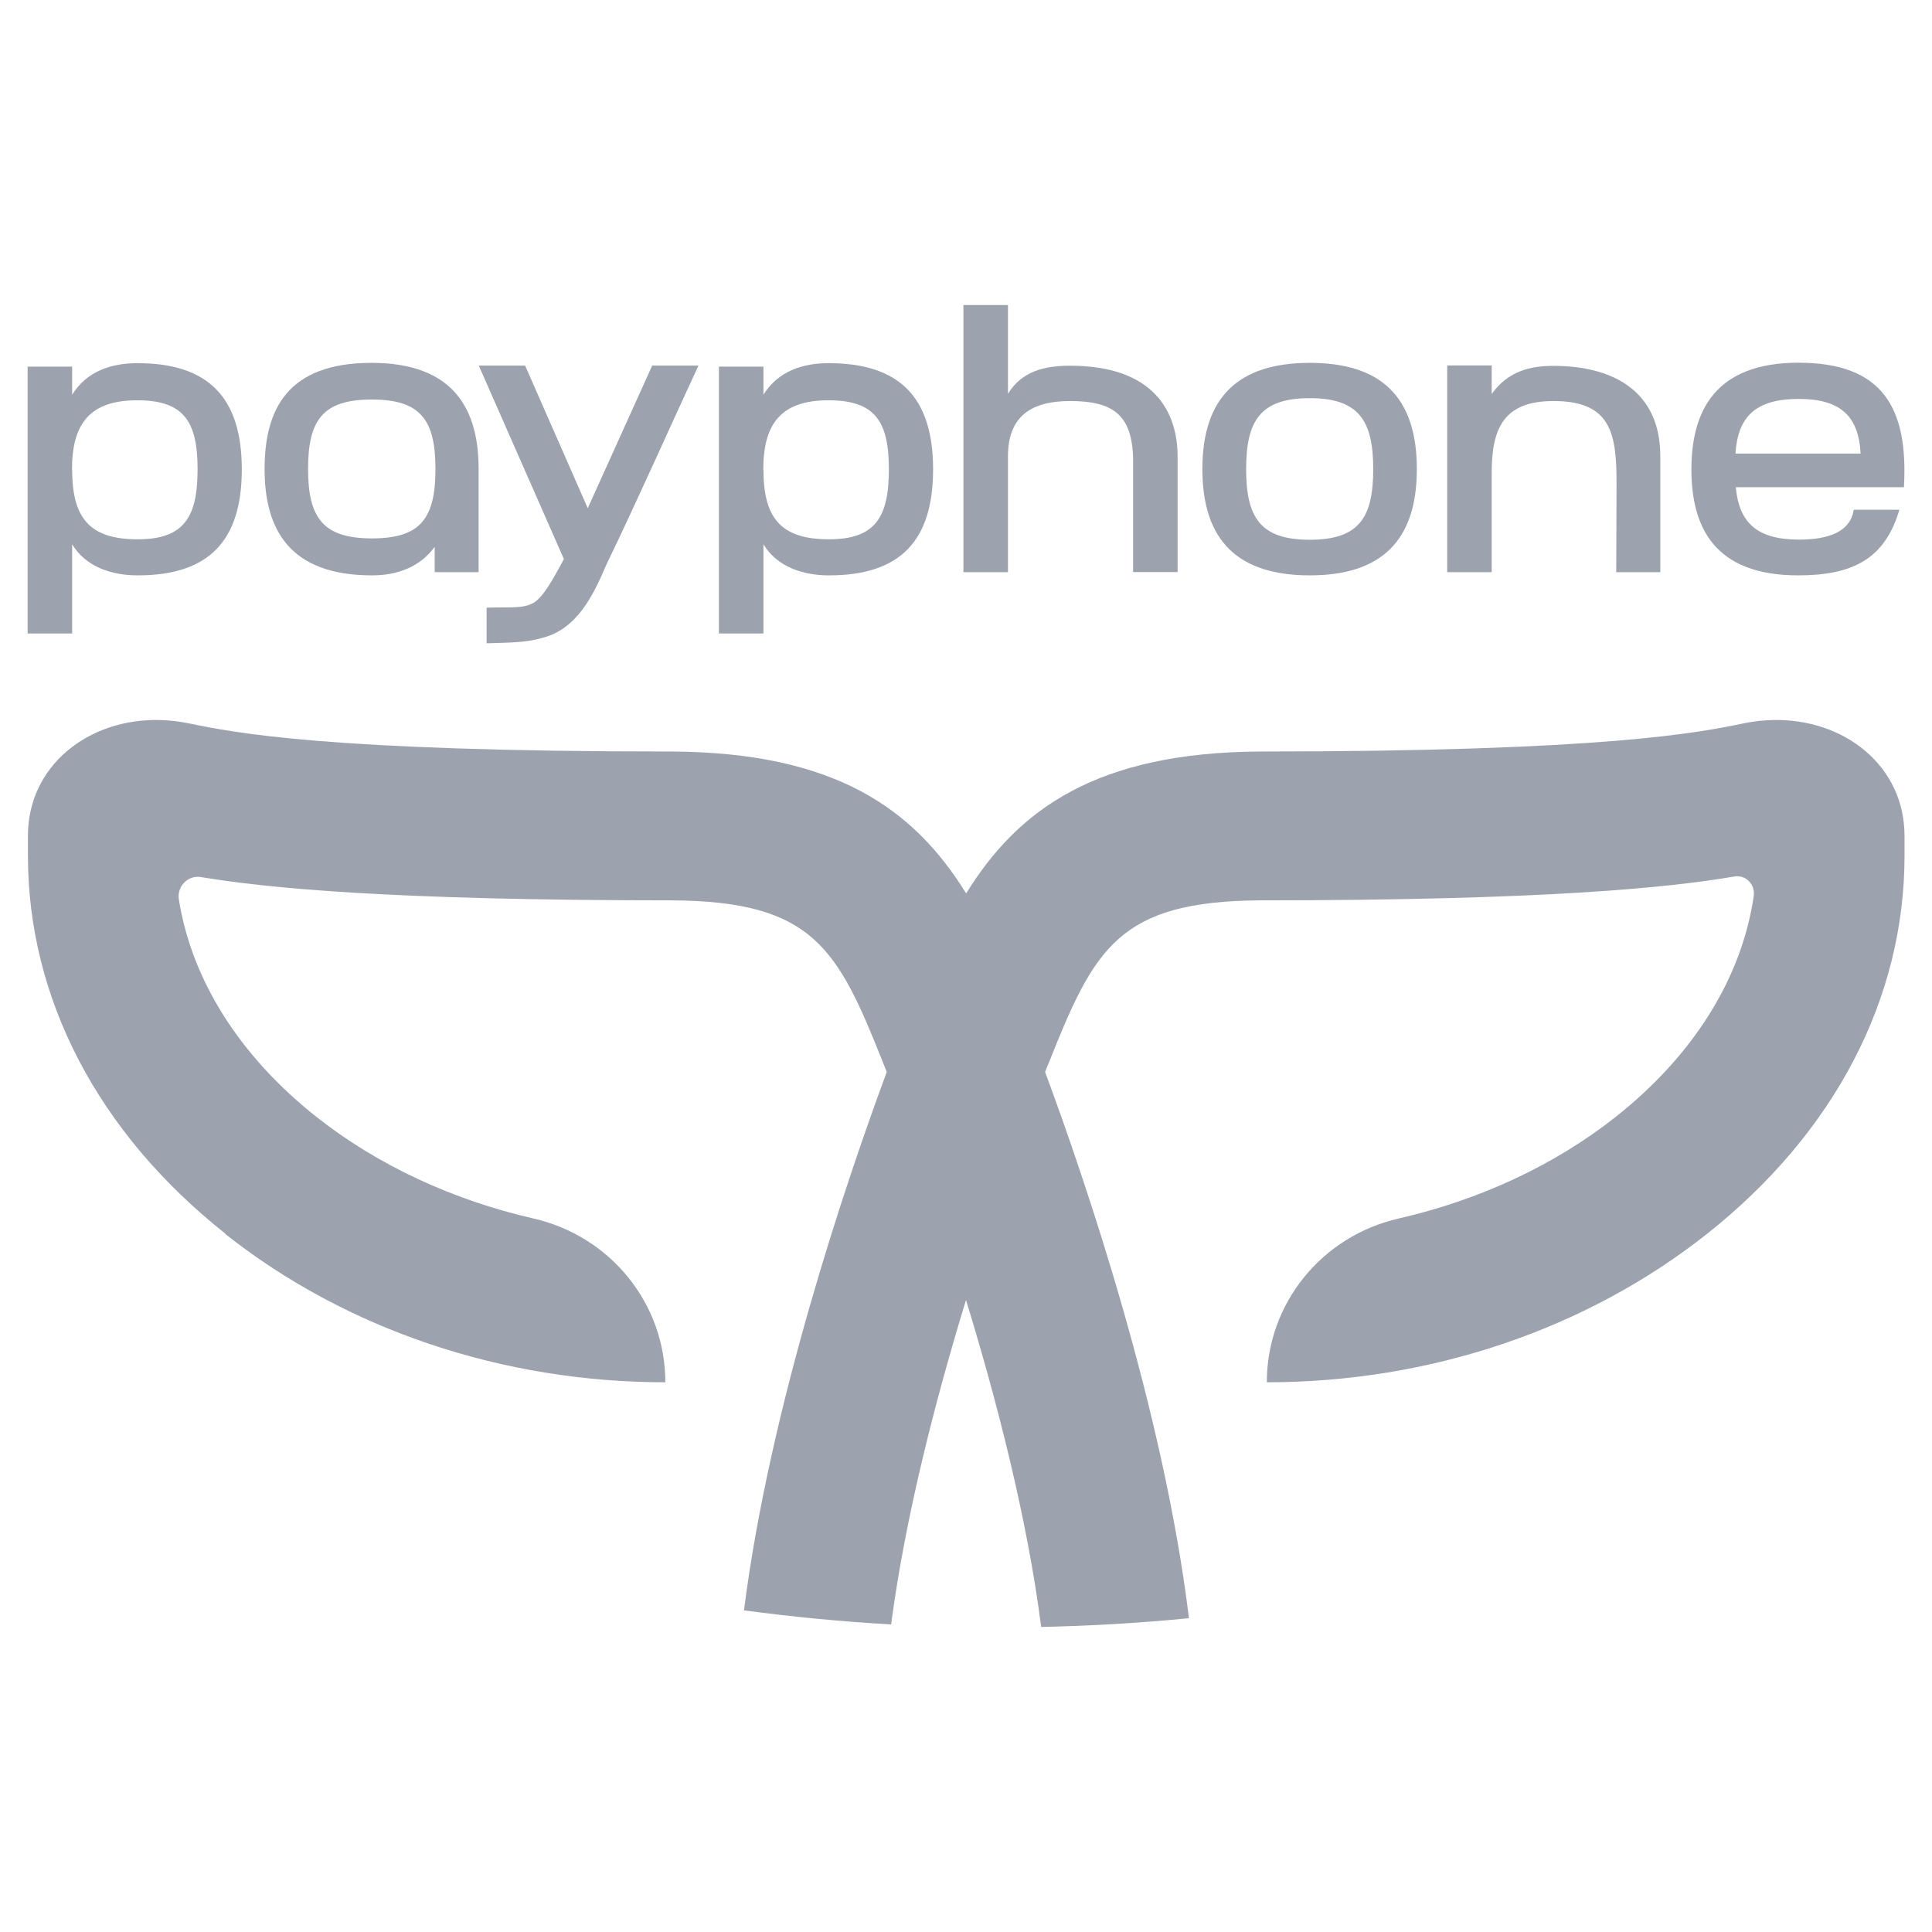
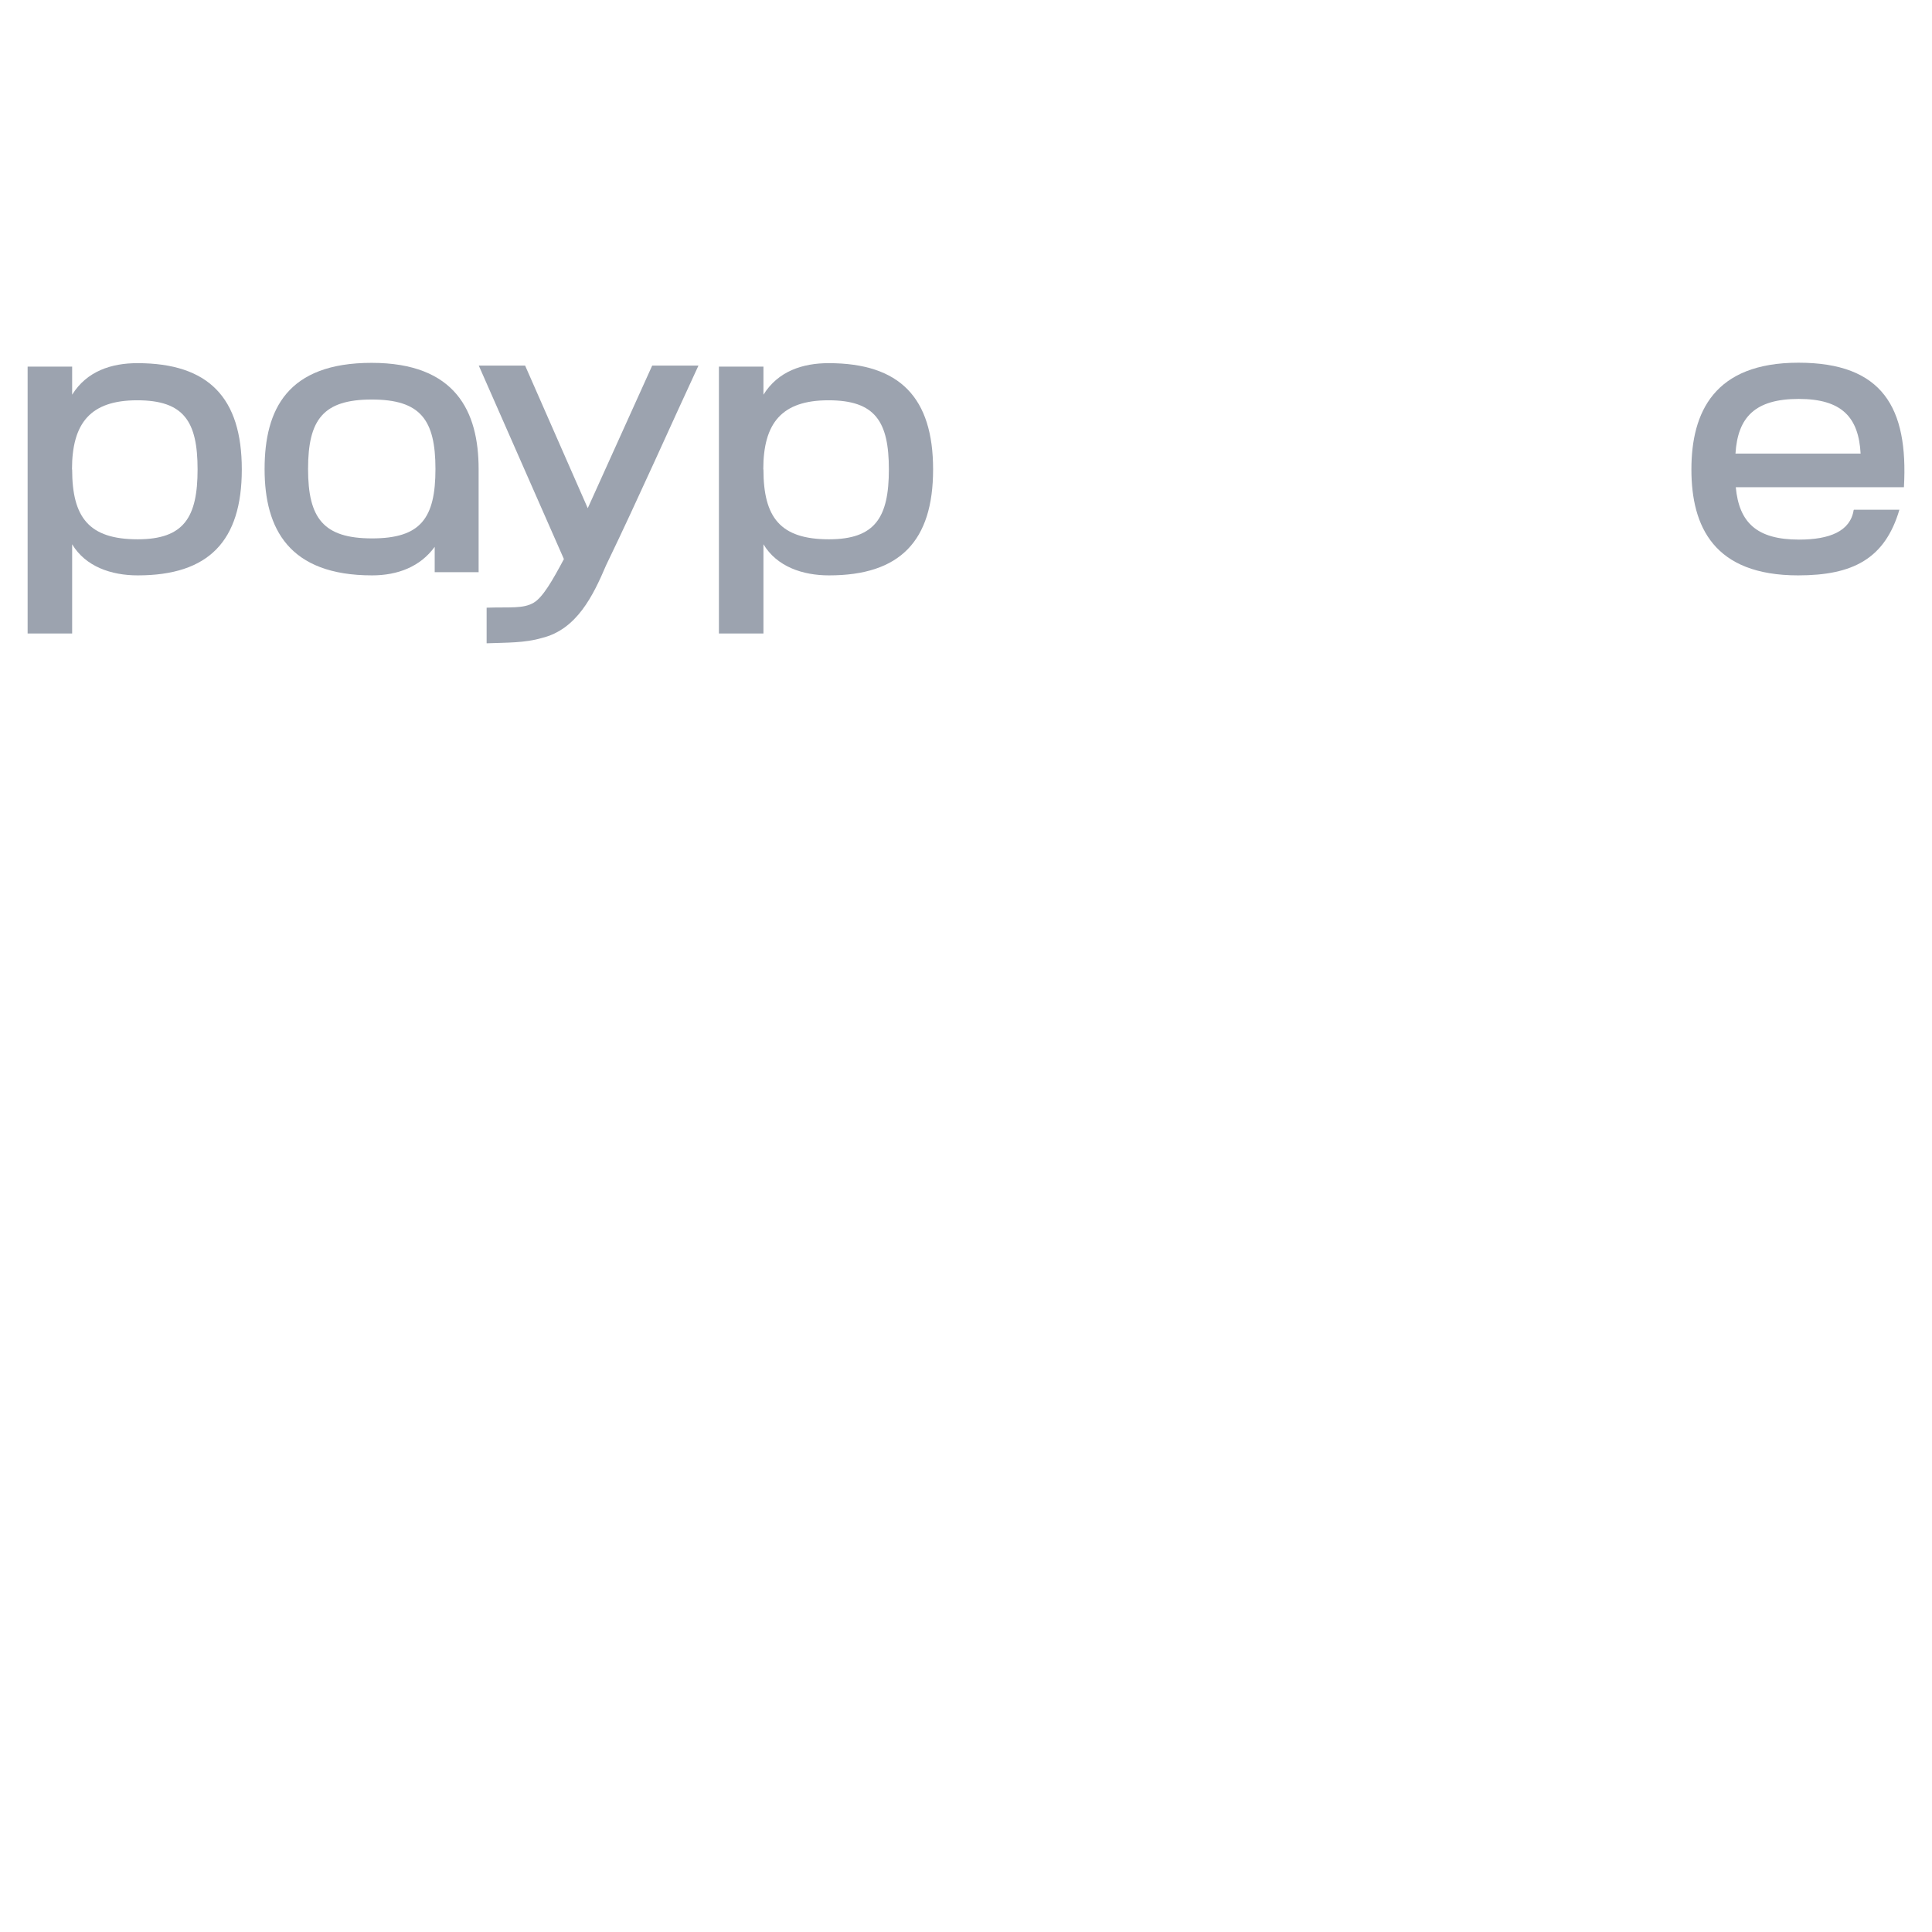
<svg xmlns="http://www.w3.org/2000/svg" id="Capa_1" viewBox="0 0 128 128">
  <defs>
    <style>.cls-1{fill:#9ca3af;}</style>
  </defs>
-   <path class="cls-1" d="m14.92,81.75c8.01,6.34,18.37,9.83,29.16,9.83,0-5.24-3.66-9.69-8.73-10.85-5.34-1.22-10.33-3.53-14.38-6.73-5.11-4.04-8.27-9.08-9.12-14.41-.14-.87.61-1.63,1.47-1.48,4.3.71,12.36,1.54,31.17,1.54,9.4.06,11,3.16,14.04,10.82,0,.02.09.21.22.55-2.66,7.19-7.74,22.13-9.46,35.67,3.22.43,6.47.75,9.75.93.94-7.16,2.95-14.92,4.96-21.49,2.03,6.62,4.06,14.46,4.98,21.66,3.29-.07,6.55-.26,9.79-.58-1.66-13.69-6.84-28.94-9.53-36.19.14-.36.23-.57.24-.59,3.03-7.62,4.63-10.71,14-10.78,19.17,0,27.19-.86,31.43-1.58.75-.13,1.39.53,1.28,1.29-.79,5.42-3.97,10.54-9.15,14.64-4.05,3.2-9.04,5.51-14.38,6.73-5.07,1.16-8.73,5.61-8.73,10.85,10.79,0,21.15-3.49,29.16-9.83,8.44-6.68,13.09-15.58,13.09-25.06v-1.32c0-.53-.06-1.07-.17-1.61-.93-4.29-5.53-6.85-10.47-5.84-2.96.61-9.1,1.87-32.08,1.87-10.8.07-15.99,3.81-19.45,9.4-3.47-5.6-8.66-9.33-19.47-9.4-22.94,0-29.09-1.26-32.05-1.87-4.94-1.01-9.54,1.55-10.47,5.84-.12.54-.17,1.08-.17,1.6v1.32c0,9.48,4.65,18.38,13.09,25.06Z" />
  <g>
    <path class="cls-1" d="m9.12,38.12c-1.75,0-3.45-.58-4.34-2.06v5.91H1.83v-17.68h2.95v1.86c.97-1.56,2.6-2.09,4.32-2.09,4.72,0,6.92,2.29,6.92,7.04s-2.2,7.02-6.89,7.02Zm-4.34-7.02c0,3.17,1.1,4.63,4.34,4.63,3.07,0,3.97-1.46,3.97-4.63s-.9-4.58-4-4.58-4.32,1.51-4.32,4.58Z" />
    <path class="cls-1" d="m31.72,37.91h-2.92v-1.68c-.97,1.33-2.47,1.89-4.15,1.89-5.49,0-7.12-3.07-7.12-7.04s1.52-7.04,7.09-7.04,7.09,3.22,7.09,7.04v6.84Zm-11.31-6.84c0,3.27,1.02,4.6,4.24,4.6s4.2-1.33,4.2-4.6-1-4.6-4.22-4.6-4.22,1.33-4.22,4.6Z" />
    <path class="cls-1" d="m46.28,24.21c-1.77,3.8-3.97,8.78-6.12,13.23-.87,2.04-1.95,4.27-4.27,4.83-1.12.33-2.32.3-3.65.35v-2.36c1.6-.05,2.42.08,3.12-.33.6-.35,1.25-1.48,2-2.89l-5.64-12.82h3.07l4.15,9.45,4.27-9.45h3.07Z" />
    <path class="cls-1" d="m54.92,38.12c-1.75,0-3.45-.58-4.34-2.06v5.91h-2.95v-17.68h2.95v1.86c.97-1.56,2.6-2.09,4.32-2.09,4.72,0,6.92,2.29,6.92,7.04s-2.2,7.02-6.89,7.02Zm-4.34-7.02c0,3.17,1.1,4.63,4.34,4.63,3.07,0,3.97-1.46,3.97-4.63s-.9-4.58-4-4.58-4.32,1.51-4.32,4.58Z" />
-     <path class="cls-1" d="m75.07,37.91v-7.49c-.05-2.97-1.37-3.85-4.17-3.85-2.52,0-4.12.96-4.12,3.67v7.67h-2.95v-17.7h2.95v5.88c.92-1.51,2.45-1.86,4.12-1.86,5.59,0,7.12,3.09,7.12,6.03v7.64h-2.95Z" />
-     <path class="cls-1" d="m86.78,38.12c-4.72,0-7.12-2.26-7.12-7.04s2.4-7.04,7.12-7.04,7.09,2.26,7.09,7.04-2.4,7.04-7.09,7.04Zm0-11.74c-3.27,0-4.22,1.48-4.22,4.7s.95,4.68,4.22,4.68,4.2-1.48,4.2-4.68-.95-4.7-4.2-4.7Z" />
-     <path class="cls-1" d="m107.08,37.91c0-1.81.02-4.12.02-5.91,0-3.29-.37-5.43-4.17-5.43-3.2,0-4.1,1.68-4.1,4.7v6.64h-2.95v-13.7h2.95v1.89c1.1-1.53,2.57-1.86,4.1-1.86,3.92,0,7.07,1.66,7.07,5.98v7.69h-2.92Z" />
    <path class="cls-1" d="m122.83,33.77s-.01.02-.02.02c-.22,1.41-1.6,1.96-3.62,1.96-2.8,0-3.97-1.13-4.19-3.47h11.14c.3-5.28-1.42-8.25-6.99-8.25s-7.09,3.27-7.09,7.07,1.5,7.02,7.07,7.02c3.62,0,5.75-1.09,6.71-4.35h-2.99Zm-3.66-7.34c2.87,0,3.97,1.23,4.1,3.62h-8.29c.15-2.41,1.3-3.62,4.19-3.62Z" />
  </g>
</svg>